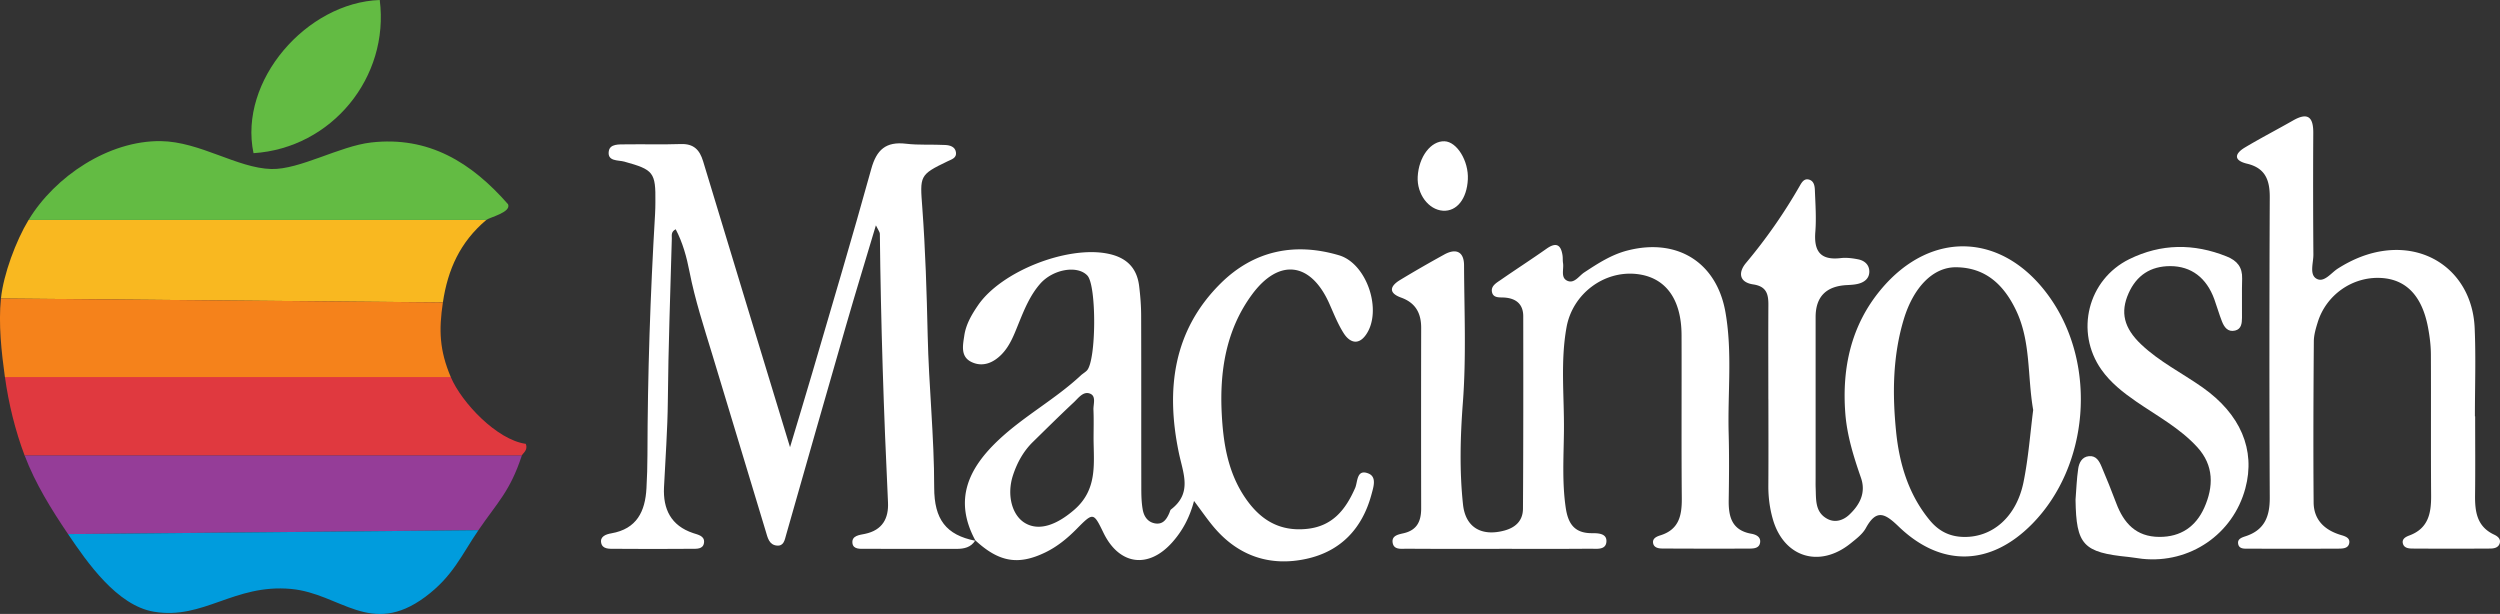
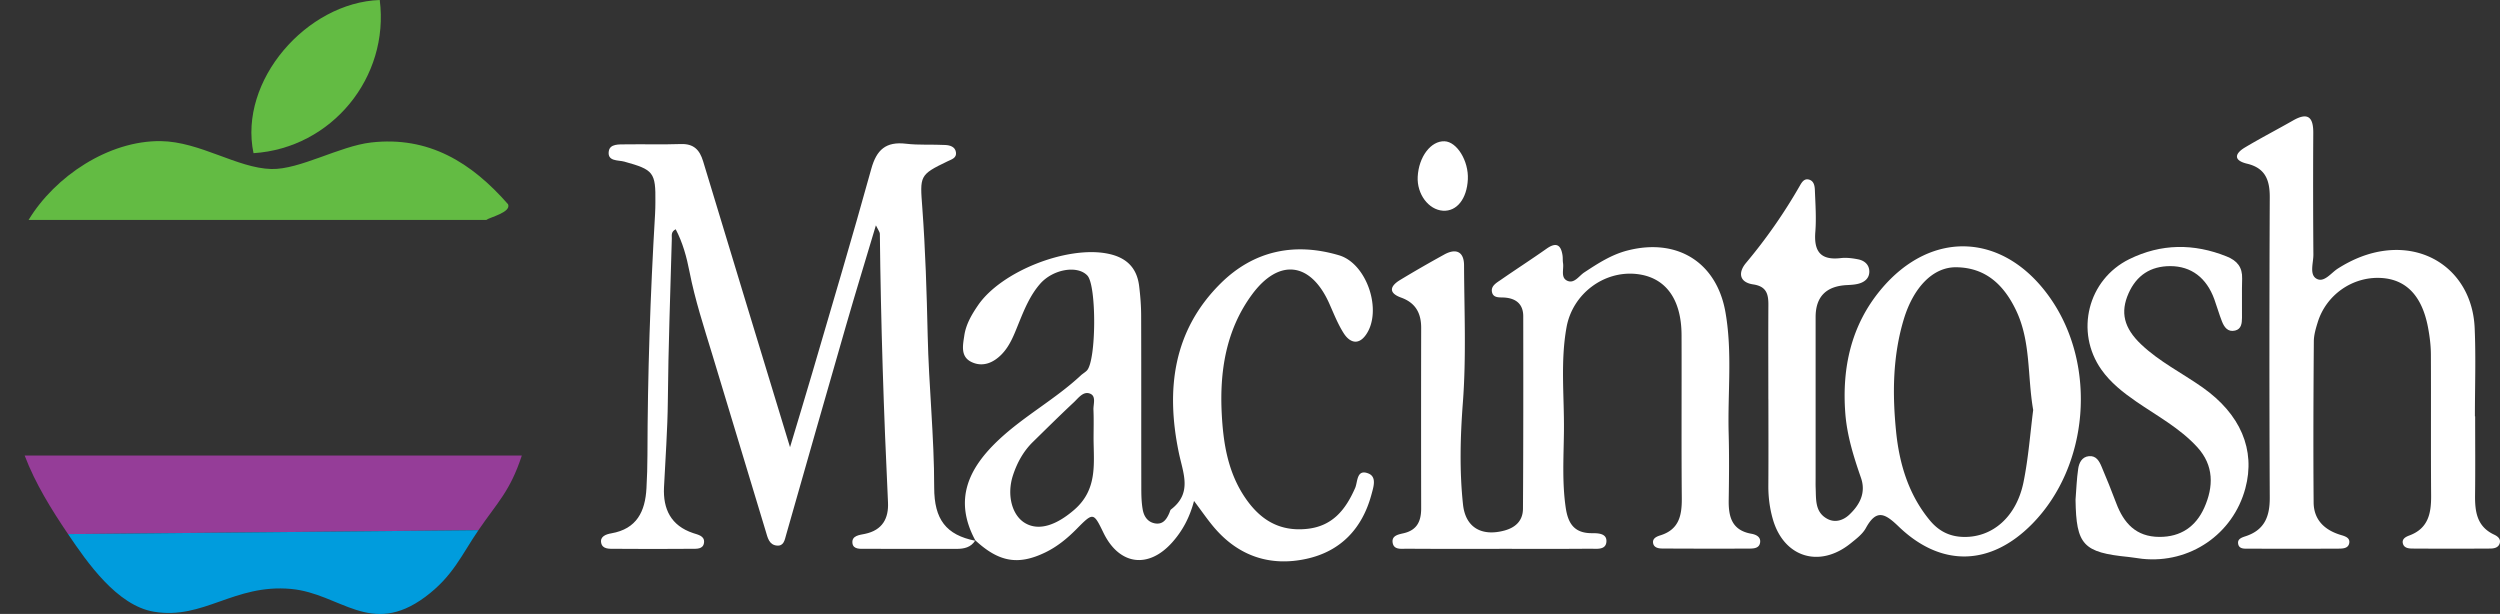
<svg xmlns="http://www.w3.org/2000/svg" width="632.61" height="155.36">
  <rect width="100%" height="100%" fill="#333333" stroke="none" />
  <g fill="#fff">
    <path d="M246.79 136.76c-1.11 1.77-2.84 2.13-4.75 2.13-7.65 0-15.31.02-22.96-.02-1.28 0-3.14.22-3.37-1.37-.28-1.99 1.82-2.13 3.16-2.41 4.45-.93 6.03-3.94 5.83-7.99-1.08-22.64-1.81-45.29-2.06-67.96 0-.4-.36-.8-1-2.12-2.68 8.98-5.18 17.12-7.54 25.3-5.1 17.66-10.13 35.33-15.17 53.01-.37 1.3-.58 2.86-2.3 2.73-2.04-.16-2.38-2.03-2.86-3.61-4.5-14.9-8.99-29.8-13.52-44.7-2.12-6.97-4.39-13.89-5.79-21.06-.71-3.65-1.7-7.3-3.48-10.68-1.25.66-.96 1.57-.98 2.32-.37 13.73-.89 27.45-1.01 41.18-.07 7.29-.62 14.54-.97 21.81-.26 5.49 1.74 9.7 7.39 11.58 1.19.4 2.93.69 2.74 2.39-.19 1.76-1.94 1.57-3.2 1.58-6.49.06-12.98.05-19.46 0-1.3 0-3.01.12-3.36-1.46-.37-1.69 1.27-2.23 2.54-2.45 6.48-1.12 8.59-5.56 8.91-11.39.15-2.81.25-5.62.25-8.44.04-20.35.73-40.69 1.93-61 .06-.99.07-1.99.08-2.98.09-7.56-.46-8.2-7.86-10.25-1.56-.43-4.35 0-3.93-2.66.3-1.88 2.63-1.69 4.25-1.71 4.66-.07 9.32.08 13.97-.08 3.26-.11 4.77 1.45 5.65 4.37 7.18 23.76 14.43 47.5 21.99 72.34 2.04-6.82 3.88-12.84 5.65-18.89 5.02-17.17 10.14-34.3 14.91-51.54 1.34-4.84 3.7-6.96 8.78-6.36 3.29.39 6.65.14 9.96.32 1.14.06 2.45.41 2.68 1.8.25 1.5-1.09 1.83-2.12 2.33-7.18 3.44-6.98 3.7-6.39 11.71.79 10.72 1.12 21.48 1.36 32.22.28 12.9 1.66 25.78 1.65 38.64 0 8.01 2.99 11.99 10.42 13.45l-.05-.07.03-.02z" />
    <path d="M246.85 136.83c-5.58-10.24-1.9-18.24 5.89-25.55 6.45-6.05 14.29-10.26 20.74-16.27.48-.45 1.09-.78 1.55-1.25 2.39-2.49 2.48-21.45.14-24.01-2.48-2.7-8.71-1.68-12 2.1-2.54 2.92-3.98 6.47-5.42 10.01-1.12 2.76-2.16 5.61-4.28 7.79-2.11 2.17-4.83 3.33-7.69 1.93-2.79-1.37-2.13-4.26-1.77-6.67.41-2.83 1.87-5.32 3.46-7.64 5.88-8.62 22.51-15.12 32.77-13.1 4.7.92 7.43 3.49 8.01 8.19.3 2.45.5 4.94.51 7.41.05 14.57.01 29.13.04 43.7 0 1.81.04 3.65.35 5.43.29 1.69 1.2 3.18 3.07 3.53 2.05.38 2.98-1.02 3.68-2.64.13-.3.2-.71.43-.89 5.42-4.16 3.05-9.12 1.97-14.32-3.3-15.86-1.54-30.85 10.57-42.86 8.33-8.26 18.66-10.48 29.97-7.12 7.08 2.1 11.06 14.12 6.78 20.15-1.95 2.74-4.14 1.87-5.6-.42-1.5-2.35-2.53-5.01-3.68-7.58-4.7-10.49-12.76-11.47-19.58-2.15-6.58 8.99-8.17 19.47-7.6 30.2.39 7.41 1.56 14.79 5.99 21.25 3.8 5.54 8.67 8.49 15.56 7.78 6.5-.67 9.8-4.88 12.2-10.35.67-1.52.33-4.84 3.31-3.69 2.23.86 1.33 3.43.82 5.34-2.31 8.58-7.75 14.37-16.42 16.27-9.11 2.01-17.13-.62-23.31-7.83-1.7-1.98-3.17-4.16-5.17-6.81-1.13 4.28-2.95 7.58-5.48 10.44-6.05 6.83-13.45 5.81-17.43-2.37-2.53-5.21-2.58-5.25-6.8-.98-2.36 2.39-4.91 4.48-7.93 5.94-6.86 3.32-11.74 2.44-17.68-3.04l.05.07h-.02zm29.87-25.68c0-2.48.08-4.96-.03-7.44-.06-1.41.74-3.42-.81-4.08-1.72-.74-2.97 1.06-4.13 2.15-3.51 3.28-6.93 6.67-10.36 10.03-2.43 2.37-4.02 5.29-5.06 8.45-1.64 5.01-.24 10.17 3.07 12.11 3.65 2.15 8.16.33 12.44-3.38 5.84-5.07 4.94-11.45 4.88-17.83zM447.47 101.02c0-7.94-.04-15.89.01-23.83.02-2.76-.47-4.72-3.83-5.22-3.57-.53-3.86-3.02-1.84-5.43a134.14 134.14 0 0 0 13.62-19.53c.47-.82 1.08-1.89 2.27-1.58 1.37.35 1.51 1.71 1.55 2.82.13 3.47.38 6.97.11 10.41-.39 4.84 1.22 7.26 6.42 6.65 1.45-.17 3 .03 4.45.32 1.57.32 2.77 1.34 2.79 3.06.01 1.72-1.18 2.69-2.74 3.1-.95.25-1.97.3-2.96.35-5.25.27-7.88 2.96-7.89 8.08v40.71c0 .83-.02 1.66.01 2.48.13 2.96-.22 6.2 2.97 7.89 1.95 1.04 4.01.38 5.54-1.06 2.68-2.53 4.27-5.58 2.95-9.35-1.85-5.33-3.54-10.72-3.96-16.36-.86-11.45 1.47-22.17 8.93-31.17 12.91-15.58 31.51-14.5 43.08 2.28 11.73 17 9.65 42.27-4.68 56.89-10.48 10.69-23 11.13-33.82.71-3.43-3.3-5.61-4.55-8.31.39-.84 1.53-2.43 2.72-3.84 3.86-7.94 6.41-17.03 3.5-19.74-6.28-.76-2.72-1.11-5.5-1.09-8.34.05-7.28.02-14.56.01-21.84h-.01zm67.01 2.69c-1.49-8.61-.55-17.23-4.31-25.14-3.09-6.49-7.72-10.88-15.21-10.94-5.9-.05-10.8 5.2-13.2 13.1-2.84 9.37-2.92 18.98-1.96 28.52.82 8.1 3.13 15.89 8.53 22.42 2.27 2.74 5.03 4.14 8.61 4.2 7.24.12 13.29-5.05 15.09-13.83 1.25-6.13 1.7-12.42 2.46-18.33h-.01zM379.41 138.88c-7.82 0-15.64.03-23.46-.03-1.38 0-3.38.37-3.57-1.71-.15-1.67 1.62-1.93 2.85-2.22 3.4-.8 4.39-3.11 4.39-6.27-.03-15.24-.03-30.47 0-45.71 0-3.72-1.43-6.32-5.09-7.64-3.26-1.18-2.8-2.9-.28-4.43 3.69-2.24 7.44-4.39 11.22-6.47 3-1.65 4.99-.7 5 2.74.05 11.58.58 23.18-.3 34.75-.65 8.6-.88 17.22.04 25.78.63 5.83 4.7 8.09 10.37 6.61 2.96-.77 4.78-2.55 4.8-5.55.1-16.23.09-32.46.07-48.69 0-2.96-1.68-4.5-4.67-4.74-1.25-.1-2.99.23-3.26-1.51-.23-1.49 1.23-2.26 2.29-3 3.82-2.65 7.73-5.17 11.53-7.85 2.39-1.69 3.64-1.08 4.05 1.68.1.65.02 1.33.13 1.98.24 1.56-.69 3.72 1.15 4.48 1.73.71 2.88-1.26 4.21-2.14 3.48-2.29 6.92-4.54 11.06-5.58 12.5-3.16 22.44 3.01 24.67 15.61 1.8 10.19.54 20.49.82 30.74.15 5.63.1 11.26.01 16.89-.06 4.2.82 7.59 5.72 8.46 1.12.2 2.43.74 2.23 2.21-.2 1.48-1.6 1.54-2.75 1.55-7.32.03-14.64.02-21.96-.02-.99 0-2.17-.19-2.37-1.37-.2-1.22.93-1.68 1.86-1.97 4.75-1.49 5.44-5.09 5.4-9.43-.12-13.75-.01-27.49-.06-41.24-.03-9.23-4.14-14.7-11.46-15.46-8.23-.85-16.11 5.04-17.64 13.46-1.58 8.7-.57 17.51-.66 26.27-.07 6.44-.49 12.9.44 19.34.57 3.96 2.09 6.51 6.56 6.52 1.54 0 3.94-.02 3.74 2.22-.19 2.12-2.55 1.7-4.12 1.71-7.65.07-15.31.03-22.96.03zM626.32 105.36c0 6.62.06 13.25-.02 19.87-.05 4.17.42 7.98 4.79 10.04.9.42 1.83 1.1 1.42 2.29-.38 1.1-1.51 1.25-2.5 1.25-6.49.04-12.97.04-19.46 0-.99 0-2.17-.09-2.5-1.22-.35-1.22.72-1.76 1.64-2.1 4.78-1.78 5.52-5.61 5.49-10.05-.09-11.92 0-23.84-.06-35.77-.01-2.3-.31-4.62-.74-6.89-1.53-8-5.59-12.15-12-12.45-7.13-.34-13.75 4.29-15.89 11.2-.49 1.57-.98 3.23-.99 4.85-.1 13.58-.16 27.15-.05 40.73.03 4.34 2.65 6.95 6.75 8.22 1.07.33 2.56.67 2.25 2.16-.29 1.37-1.77 1.33-2.91 1.34-7.49.03-14.97.04-22.46 0-1.09 0-2.61.19-2.75-1.39-.11-1.18 1.17-1.5 2.08-1.81 4.69-1.61 5.96-5.05 5.94-9.71-.12-25.33-.11-50.67 0-76 .02-4.34-1.12-7.4-5.74-8.5-3.47-.83-3.18-2.53-.52-4.12 3.99-2.38 8.13-4.52 12.16-6.82 3.69-2.11 5.13-.91 5.11 3.11-.06 10.27-.05 20.53.03 30.8.02 2.09-1.05 5 .72 6.09 1.94 1.2 3.73-1.42 5.46-2.52 3.72-2.36 7.7-4.01 12.03-4.54 12.28-1.5 22.06 6.88 22.6 19.58.32 7.44.06 14.9.06 22.35h.08-.02z" />
    <path d="M525.2 126.47c.21-2.63.29-5.28.68-7.89.22-1.46.93-2.98 2.72-3.15 1.83-.17 2.61 1.26 3.19 2.65 1.29 3.05 2.54 6.12 3.7 9.22 1.91 5.07 5 8.53 10.91 8.56 5.46.03 9.25-2.63 11.38-7.39 2.38-5.33 2.46-10.69-1.76-15.31-4.41-4.83-10.2-7.92-15.52-11.59-3.31-2.29-6.44-4.75-8.75-8.03-6.74-9.55-3.46-22.8 7.07-27.97 8.03-3.95 16.31-4.02 24.64-.67 2.65 1.06 3.99 2.72 3.9 5.62-.1 3.31 0 6.62-.04 9.93-.02 1.33-.14 2.82-1.75 3.2-1.84.44-2.75-.87-3.32-2.32-.73-1.85-1.26-3.77-1.94-5.63-1.97-5.41-5.83-8.35-11.13-8.36-5 0-8.54 2.33-10.57 6.9-2.11 4.77-1.2 8.75 3.22 12.93 4.61 4.37 10.33 7.22 15.48 10.84 9.63 6.78 13.49 15.8 10.86 25.57-3.12 11.6-14.02 19.07-26.06 17.83-1.16-.12-2.3-.36-3.46-.47-11.53-1.14-13.28-3.04-13.45-14.47zM371.43 45.38c-.24 4.94-2.8 8.16-6.29 7.94-3.67-.24-6.63-4.22-6.4-8.61.27-5.05 3.33-9.09 6.79-8.96 3.15.11 6.13 4.99 5.9 9.64z" />
  </g>
-   <path d="M114.07 95.41c2.75 6.5 11.7 15.9 18.97 16.9.66 1.65-.81 2.39-1 2.97H6.24c-2.37-6.25-4.08-13.23-4.99-19.88h112.82z" fill="#e0393f" />
-   <path d="M123.05 55.66c-6.62 5.6-9.74 12.52-10.98 20.87l-111.83-1c.63-6.11 3.79-14.59 6.99-19.88h115.82z" fill="#f9b820" />
-   <path d="M112.07 76.53c-1.05 7.01-.87 12.11 2 18.88H1.24c-.87-6.34-1.66-13.46-1-19.88l111.82.99z" fill="#f5821b" />
  <path d="M132.04 115.28c-2.95 9-6.11 11.78-10.98 18.88l-103.84.99c-4.21-6.23-8.28-12.77-10.98-19.88h125.8z" fill="#953d98" />
  <path d="M123.05 55.66H7.23C13.9 44.63 27.5 35.54 40.69 35.71c9.92.13 19.33 6.84 27.98 7.06 7.14.18 17.25-5.79 25.2-6.71 14.62-1.68 25.46 5.08 34.69 15.62.89 2.06-4.75 3.33-5.51 3.98z" fill="#63bb43" />
  <path d="M121.06 134.17c-4.23 6.16-6.42 11.67-13.48 16.89-13.85 10.26-21.46-.88-33.91-2.03-14.45-1.33-22.18 7.89-34.75 5.76-9.31-1.58-16.86-12.47-21.7-19.64l103.84-.99z" fill="#009cdd" />
  <path d="M96.09 0c2.5 19.56-12.14 37.48-31.94 38.76C60.31 20.39 77.62.65 96.09 0z" fill="#63bb43" />
</svg>